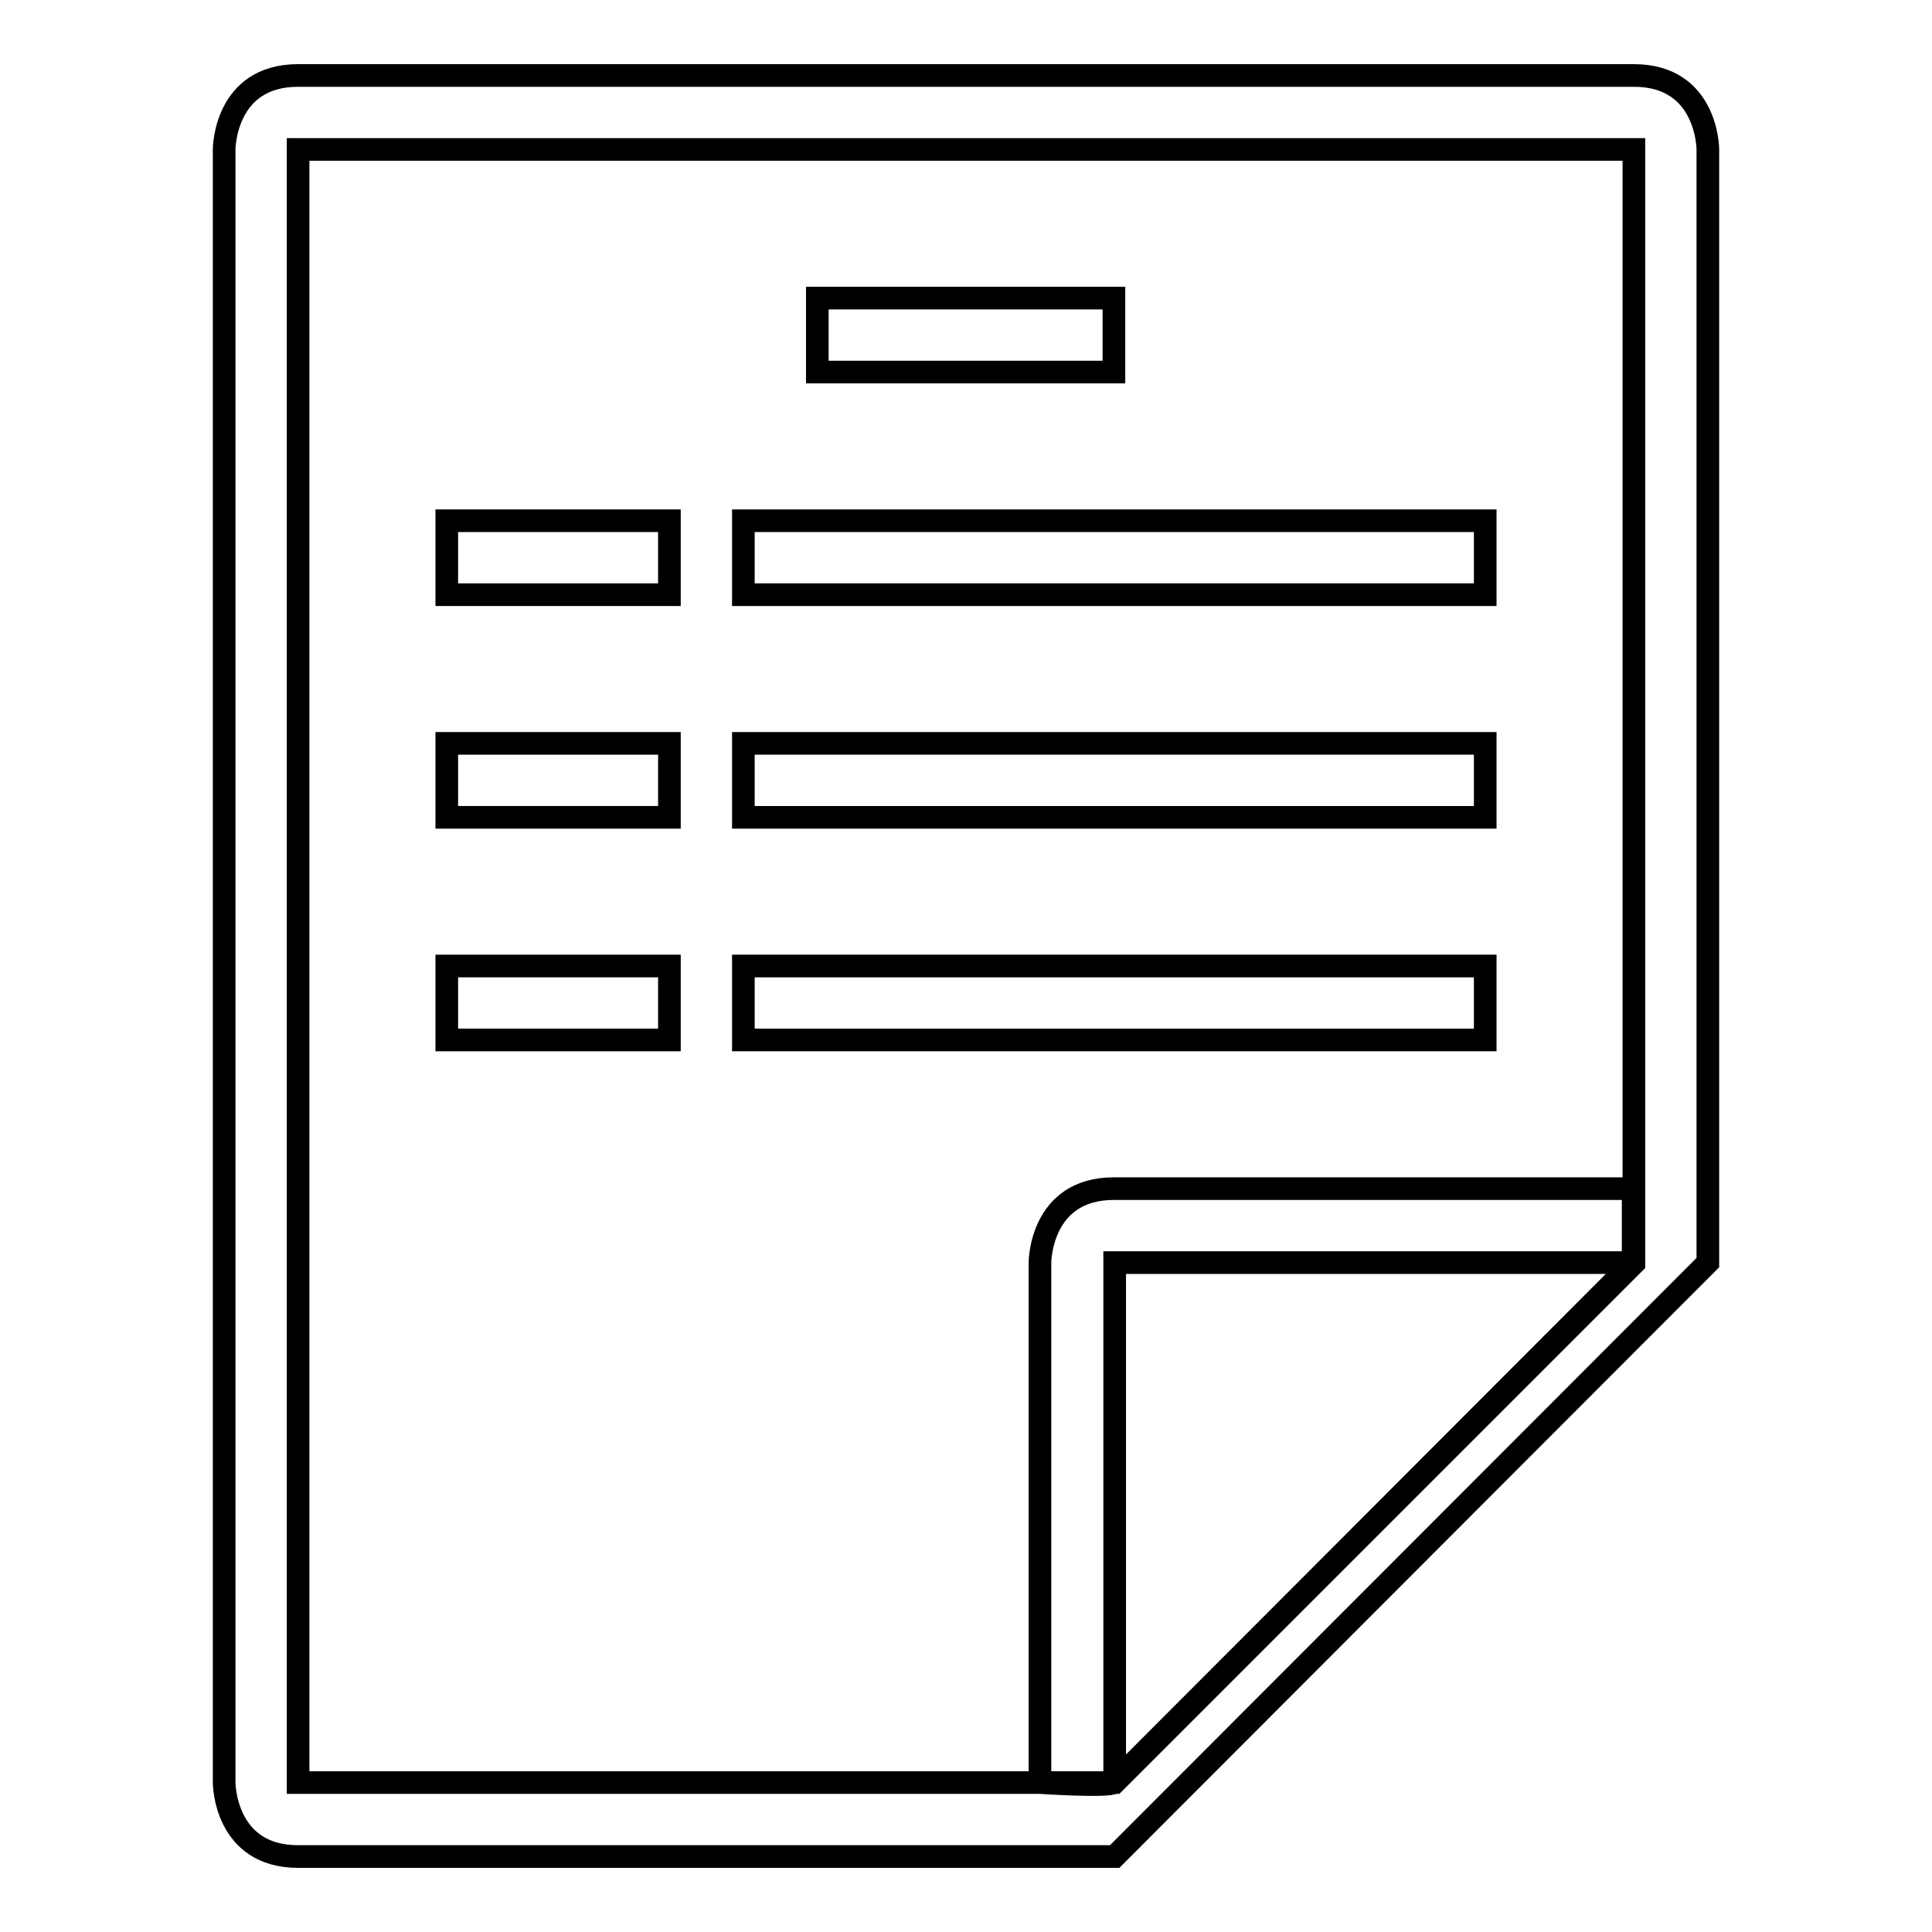
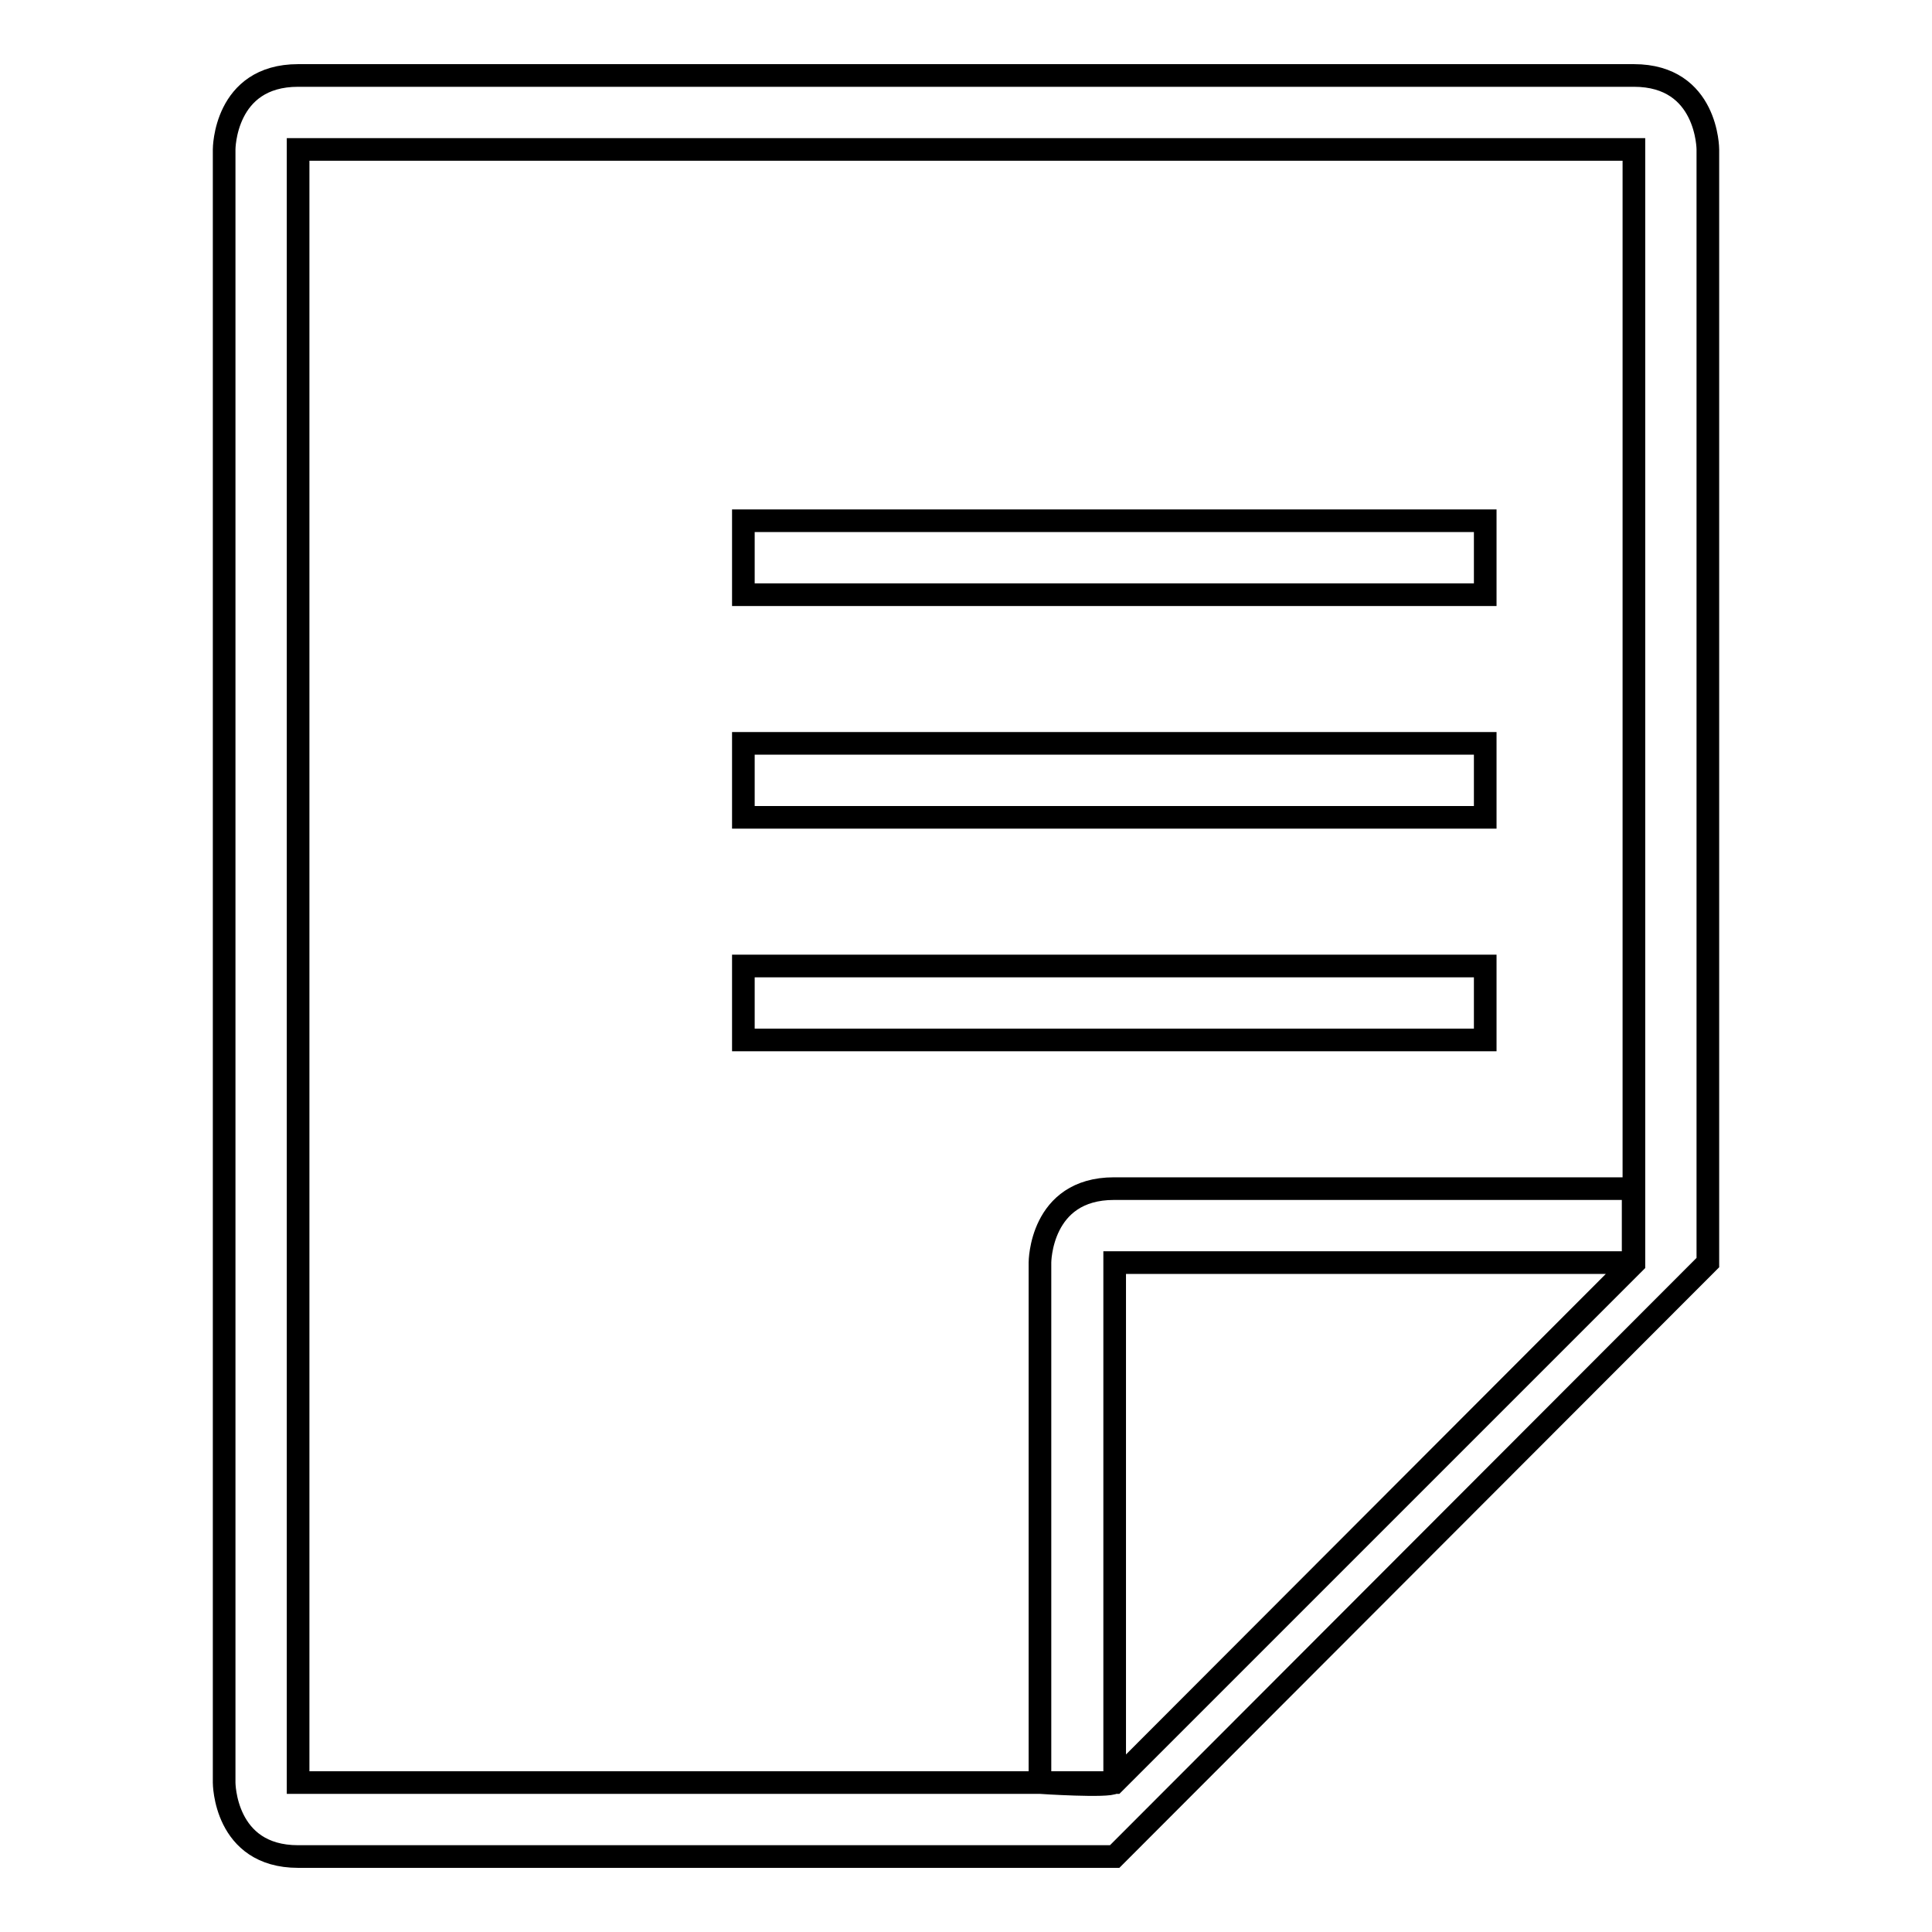
<svg xmlns="http://www.w3.org/2000/svg" version="1.1" x="0px" y="0px" viewBox="0 0 256 256" enable-background="new 0 0 256 256" xml:space="preserve">
  <g>
    <g>
      <path stroke-width="3" fill-opacity="0" stroke="#000000" d="M39.5,246c-9.8,0-9.8-9.8-9.8-9.8V19.8c0,0,0-9.8,9.8-9.8h177c9.8,0,9.8,9.8,9.8,9.8v147.5L147.7,246H39.5z M39.5,236.2h108.2l68.8-68.8V19.8h-177V236.2z M137.8,236.2v-68.9c0,0,0-9.8,9.8-9.8h68.8v9.8l-68.8,68.9C147,236.8,137.8,236.2,137.8,236.2z M216.5,167.3h-68.8v68.8 M196.8,78.8H98.5V69h98.3V78.8z M196.8,108.3H98.5v-9.8h98.3V108.3z M196.8,137.8H98.5V128h98.3V137.8z" />
-       <path stroke-width="3" fill-opacity="0" stroke="#000000" d="M108.3,39.5h39.3v9.8h-39.3V39.5z" />
-       <path stroke-width="3" fill-opacity="0" stroke="#000000" d="M59.2,69h29.5v9.8H59.2V69z" />
-       <path stroke-width="3" fill-opacity="0" stroke="#000000" d="M59.2,98.5h29.5v9.8H59.2V98.5z" />
-       <path stroke-width="3" fill-opacity="0" stroke="#000000" d="M59.2,128h29.5v9.8H59.2V128z" />
    </g>
  </g>
</svg>